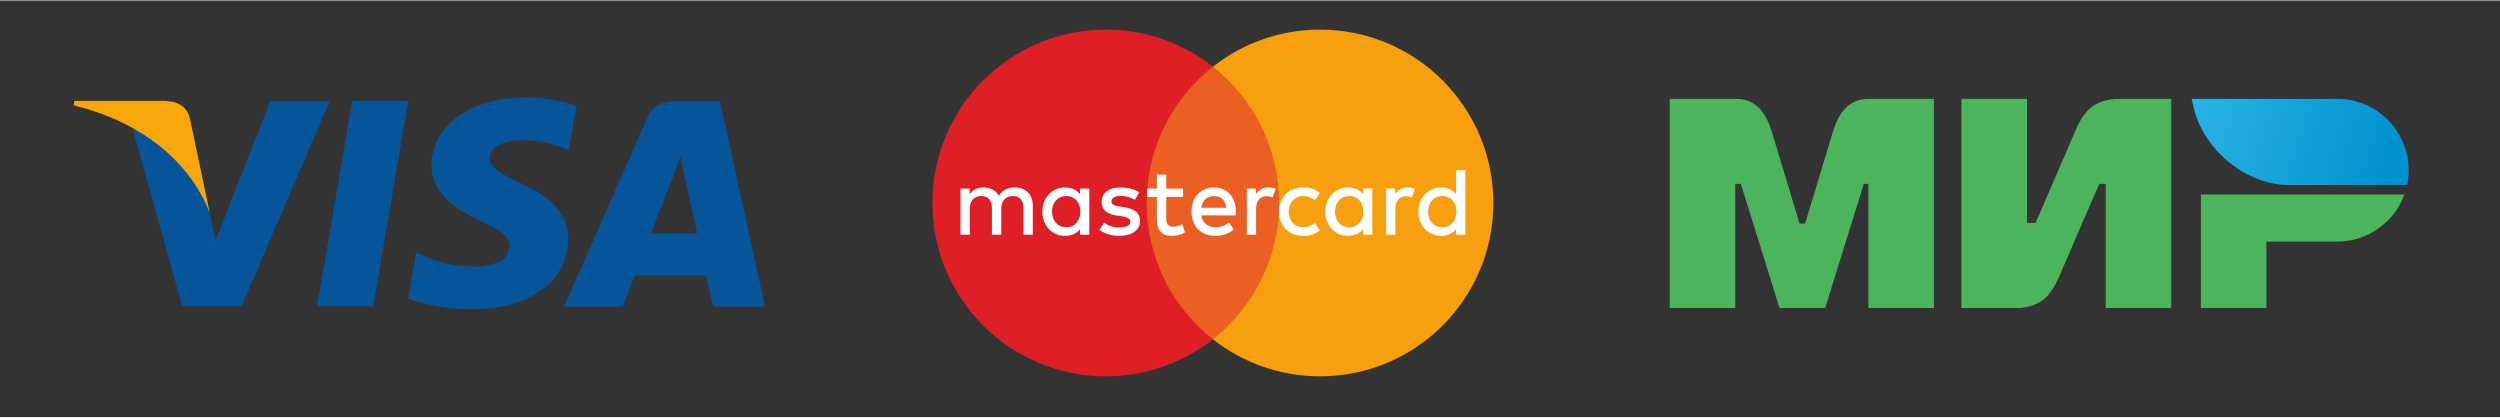
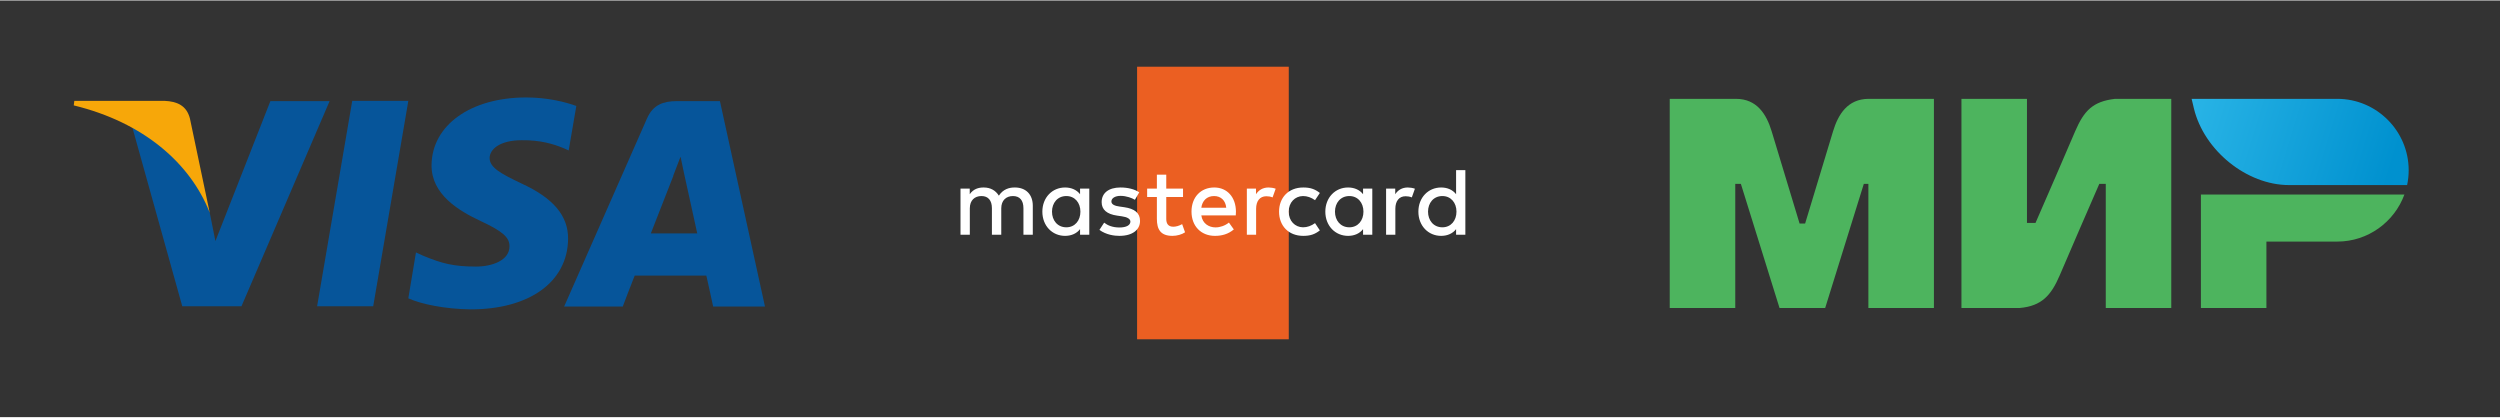
<svg xmlns="http://www.w3.org/2000/svg" xml:space="preserve" width="850px" height="142px" version="1.1" style="shape-rendering:geometricPrecision; text-rendering:geometricPrecision; image-rendering:optimizeQuality; fill-rule:evenodd; clip-rule:evenodd" viewBox="0 0 850 141.67">
  <rect x="0" y="0" width="850" height="141.67" fill="#333333" stroke="none" />
  <defs>
    <style type="text/css">
   
    .fil1 {fill:#F7A709}
    .fil0 {fill:#06559A}
    .fil6 {fill:#4DB45E}
    .fil4 {fill:#F6A00F;fill-rule:nonzero}
    .fil2 {fill:#EB5F22;fill-rule:nonzero}
    .fil3 {fill:#DE2026;fill-rule:nonzero}
    .fil5 {fill:white;fill-rule:nonzero}
    .fil7 {fill:url(#id0)}
   
  </style>
    <linearGradient id="id0" gradientUnits="userSpaceOnUse" x1="813.93" y1="54.55" x2="745.15" y2="33.44">
      <stop offset="0" style="stop-opacity:1; stop-color:#0091CF" />
      <stop offset="1" style="stop-opacity:1; stop-color:#29B4E6" />
    </linearGradient>
  </defs>
  <g id="����_x0020_1">
    <g id="VISA.cdr">
      <polygon class="fil0" points="107.82,103.96 119.76,34.13 138.83,34.13 126.89,103.96 " />
      <path class="fil0" d="M195.95 35.86c-3.76,-1.35 -9.73,-2.89 -17.05,-2.89 -18.88,0 -32.07,9.44 -32.17,23.02 -0.1,10.02 9.44,15.6 16.66,18.98 7.42,3.46 9.92,5.58 9.83,8.66 0,4.72 -5.88,6.84 -11.37,6.84 -7.61,0 -11.65,-1.06 -17.91,-3.66l-2.51 -1.15 -2.6 15.6c4.43,2.02 12.62,3.66 21.19,3.76 20.03,0 32.94,-9.35 33.13,-23.89 0.1,-7.9 -5,-13.97 -15.98,-18.97 -6.65,-3.18 -10.7,-5.3 -10.7,-8.58 0,-2.98 3.47,-6.07 10.89,-6.07 6.26,-0.09 10.79,1.26 14.25,2.7l1.74 0.77 2.6 -15.12z" />
      <path class="fil0" d="M244.78 34.22l-14.74 0c-4.52,0 -7.99,1.26 -10.01,5.78l-28.22 64.05 19.93 0c0,0 3.28,-8.67 4.05,-10.5 2.21,0 21.57,0 24.37,0 0.57,2.41 2.31,10.5 2.31,10.5l17.62 0 -15.31 -69.83zm-23.5 44.98c1.54,-3.95 7.61,-19.45 7.61,-19.45 -0.2,0.19 1.54,-4.05 2.5,-6.65l1.25 5.97c0,0 3.66,16.66 4.43,20.13l-15.79 0z" />
      <path class="fil0" d="M91.93 34.22l-18.69 47.58 -1.93 -9.63c-3.46,-11.17 -14.35,-23.21 -26.39,-29.28l17.05 61.07 20.13 0 29.96 -69.74 -20.13 0z" />
      <path class="fil1" d="M56 34.13l-30.73 0 -0.19 1.54c23.79,5.78 39.68,19.74 46.23,36.5l-6.74 -32.07c-1.15,-4.43 -4.43,-5.78 -8.57,-5.97z" />
    </g>
    <g id="_105553409606240">
      <g>
        <polygon class="fil2" points="438.18,115.19 386.61,115.19 386.61,22.52 438.18,22.52 " />
-         <path class="fil3" d="M389.88 68.85c0,-18.8 8.8,-35.54 22.51,-46.34 -10.03,-7.89 -22.67,-12.6 -36.42,-12.6 -32.55,0 -58.94,26.39 -58.94,58.94 0,32.55 26.39,58.94 58.94,58.94 13.75,0 26.39,-4.71 36.42,-12.6 -13.71,-10.79 -22.51,-27.54 -22.51,-46.34z" />
-         <path class="fil4" d="M507.75 68.85c0,32.55 -26.39,58.94 -58.93,58.94 -13.75,0 -26.4,-4.71 -36.43,-12.6 13.71,-10.79 22.51,-27.54 22.51,-46.34 0,-18.8 -8.8,-35.54 -22.51,-46.34 10.03,-7.89 22.68,-12.6 36.43,-12.6 32.54,0 58.93,26.39 58.93,58.94z" />
      </g>
      <path class="fil5" d="M485.53 71.8c0,-2.95 1.86,-5.31 4.88,-5.31 2.89,0 4.79,2.27 4.79,5.31 0,3.05 -1.9,5.32 -4.79,5.32 -3.02,0 -4.88,-2.36 -4.88,-5.32zm12.69 0l0 -14.13 -3.15 0 0 8.2c-1.08,-1.41 -2.85,-2.29 -5.08,-2.29 -4.39,0 -7.74,3.44 -7.74,8.22 0,4.79 3.35,8.23 7.74,8.23 2.23,0 4,-0.88 5.08,-2.29l0 1.9 3.15 0 0 -7.84zm-44.33 0c0,-2.95 1.87,-5.31 4.89,-5.31 2.88,0 4.79,2.27 4.79,5.31 0,3.05 -1.91,5.32 -4.79,5.32 -3.02,0 -4.89,-2.36 -4.89,-5.32zm12.69 0l0 -7.83 -3.14 0 0 1.9c-1.09,-1.41 -2.86,-2.29 -5.09,-2.29 -4.39,0 -7.74,3.44 -7.74,8.22 0,4.79 3.35,8.23 7.74,8.23 2.23,0 4,-0.88 5.09,-2.29l0 1.9 3.14 0 0 -7.84zm12.06 -8.22c-1.96,0 -3.37,0.92 -4.26,2.29l0 -1.9 -3.11 0 0 15.67 3.15 0 0 -8.82c0,-2.59 1.24,-4.26 3.47,-4.26 0.69,0 1.41,0.1 2.13,0.39l1.05 -2.95c-0.75,-0.29 -1.74,-0.42 -2.43,-0.42zm-120.96 8.22c0,-2.95 1.86,-5.31 4.88,-5.31 2.88,0 4.78,2.27 4.78,5.31 0,3.05 -1.9,5.32 -4.78,5.32 -3.02,0 -4.88,-2.36 -4.88,-5.32zm12.68 0l0 -7.83 -3.14 0 0 1.9c-1.09,-1.41 -2.86,-2.29 -5.09,-2.29 -4.39,0 -7.73,3.44 -7.73,8.22 0,4.79 3.34,8.23 7.73,8.23 2.23,0 4,-0.88 5.09,-2.29l0 1.9 3.14 0 0 -7.84zm42.42 -5.31c2.33,0 3.91,1.51 4.14,3.97l-8.47 0c0.3,-2.29 1.81,-3.97 4.33,-3.97zm0.07 -2.91c-4.59,0 -7.74,3.31 -7.74,8.19 0,4.98 3.28,8.26 7.97,8.26 2.36,0 4.52,-0.59 6.42,-2.19l-1.67 -2.33c-1.31,1.05 -2.98,1.64 -4.55,1.64 -2.2,0 -4.43,-1.25 -4.83,-4.07l11.71 0c0.03,-0.43 0.06,-0.85 0.06,-1.31 -0.03,-4.88 -2.98,-8.19 -7.37,-8.19zm22.03 8.22c0,4.76 3.18,8.23 8.23,8.23 2.36,0 3.93,-0.52 5.64,-1.86l-1.64 -2.47c-1.28,0.92 -2.62,1.42 -4.1,1.42 -2.72,-0.04 -4.85,-2.17 -4.85,-5.32 0,-3.14 2.13,-5.27 4.85,-5.31 1.48,0 2.82,0.5 4.1,1.41l1.64 -2.46c-1.71,-1.34 -3.28,-1.86 -5.64,-1.86 -5.05,0 -8.23,3.47 -8.23,8.22zm-47.54 -6.58c-1.63,-1.09 -3.9,-1.64 -6.39,-1.64 -3.96,0 -6.39,1.86 -6.39,4.98 0,2.56 1.77,4.09 5.28,4.59l1.6 0.23c1.87,0.26 2.89,0.91 2.89,1.8 0,1.22 -1.38,2 -3.7,2 -2.47,0 -4.07,-0.75 -5.22,-1.64l-1.61 2.46c2.33,1.7 5.12,2.03 6.79,2.03 4.52,0 7.02,-2.09 7.02,-5.08 0,-2.75 -1.9,-4.16 -5.35,-4.66l-1.61 -0.23c-1.47,-0.19 -2.78,-0.65 -2.78,-1.7 0,-1.14 1.25,-1.93 3.12,-1.93 2,0 3.93,0.75 4.88,1.34l1.47 -2.55zm43.97 -1.64c-1.97,0 -3.38,0.92 -4.27,2.29l0 -1.9 -3.11 0 0 15.67 3.15 0 0 -8.82c0,-2.59 1.24,-4.26 3.47,-4.26 0.69,0 1.41,0.1 2.13,0.39l1.05 -2.95c-0.75,-0.29 -1.74,-0.42 -2.42,-0.42zm-29.08 0.39l-5.7 0 0 -4.75 -3.19 0 0 4.75 -3.31 0 0 2.85 3.31 0 0 7.41c0,3.64 1.28,5.8 5.31,5.8 1.48,0 3.18,-0.46 4.27,-1.21l-0.99 -2.78c-1.01,0.58 -2.13,0.88 -3.01,0.88 -1.71,0 -2.39,-1.05 -2.39,-2.63l0 -7.47 5.7 0 0 -2.85zm-51.08 15.67l0 -9.87c0,-3.7 -2.23,-6.16 -6.03,-6.19 -2,-0.04 -4.07,0.59 -5.51,2.78 -1.08,-1.74 -2.79,-2.78 -5.18,-2.78 -1.67,0 -3.44,0.45 -4.72,2.29l0 -1.9 -3.14 0 0 15.67 3.17 0 0 -8.98c0,-2.72 1.64,-4.17 3.97,-4.17 2.26,0 3.54,1.48 3.54,4.13l0 9.02 3.18 0 0 -8.98c0,-2.72 1.7,-4.17 3.97,-4.17 2.33,0 3.57,1.48 3.57,4.13l0 9.02 3.18 0z" />
    </g>
    <g id="_105553409610144">
      <path class="fil6" d="M567.71 33.44l14.71 0 7.57 0 0.2 0c7.13,0 10.39,5.16 12.18,11.06l9.49 31.34 1.88 0 9.49 -31.34c1.77,-5.86 5,-10.98 12.02,-11.06l0 0 0.16 0 7.76 0 14.36 0 0 71.11 -22.28 0 0 -42.2 -1.55 0 -13.14 42.2 -15.52 0 -13.14 -42.2 -1.91 0 0 42.2 -22.28 0 0 -71.11zm202.87 48.53l24.11 0c10.45,0 19.41,-6.69 22.81,-16l-46.92 0 -22.27 0 0 16 0 22.58 22.27 0 0 -22.58zm-103.69 -48.53l22.28 0 0 42.19 2.9 0c4.54,-10.36 9,-20.72 13.47,-31.13 3.04,-7.08 6.04,-10.17 13.58,-11.06l7.76 0 11.35 0 0 71.11 -22.27 0 0 -42.2 -2.2 0c-4.54,10.37 -9,20.72 -13.47,31.13 -2.91,6.79 -6.13,10.4 -13.58,11.07l-7.76 0 -12.06 0 0 -71.11z" />
      <path class="fil7" d="M818.42 62.76c0.35,-1.63 0.53,-3.32 0.53,-5.06l0 0c0,-13.34 -10.91,-24.26 -24.26,-24.26l-49.54 0 0.76 3.19c3.43,14.38 18,26.13 32.37,26.13l40.14 0z" />
    </g>
  </g>
</svg>